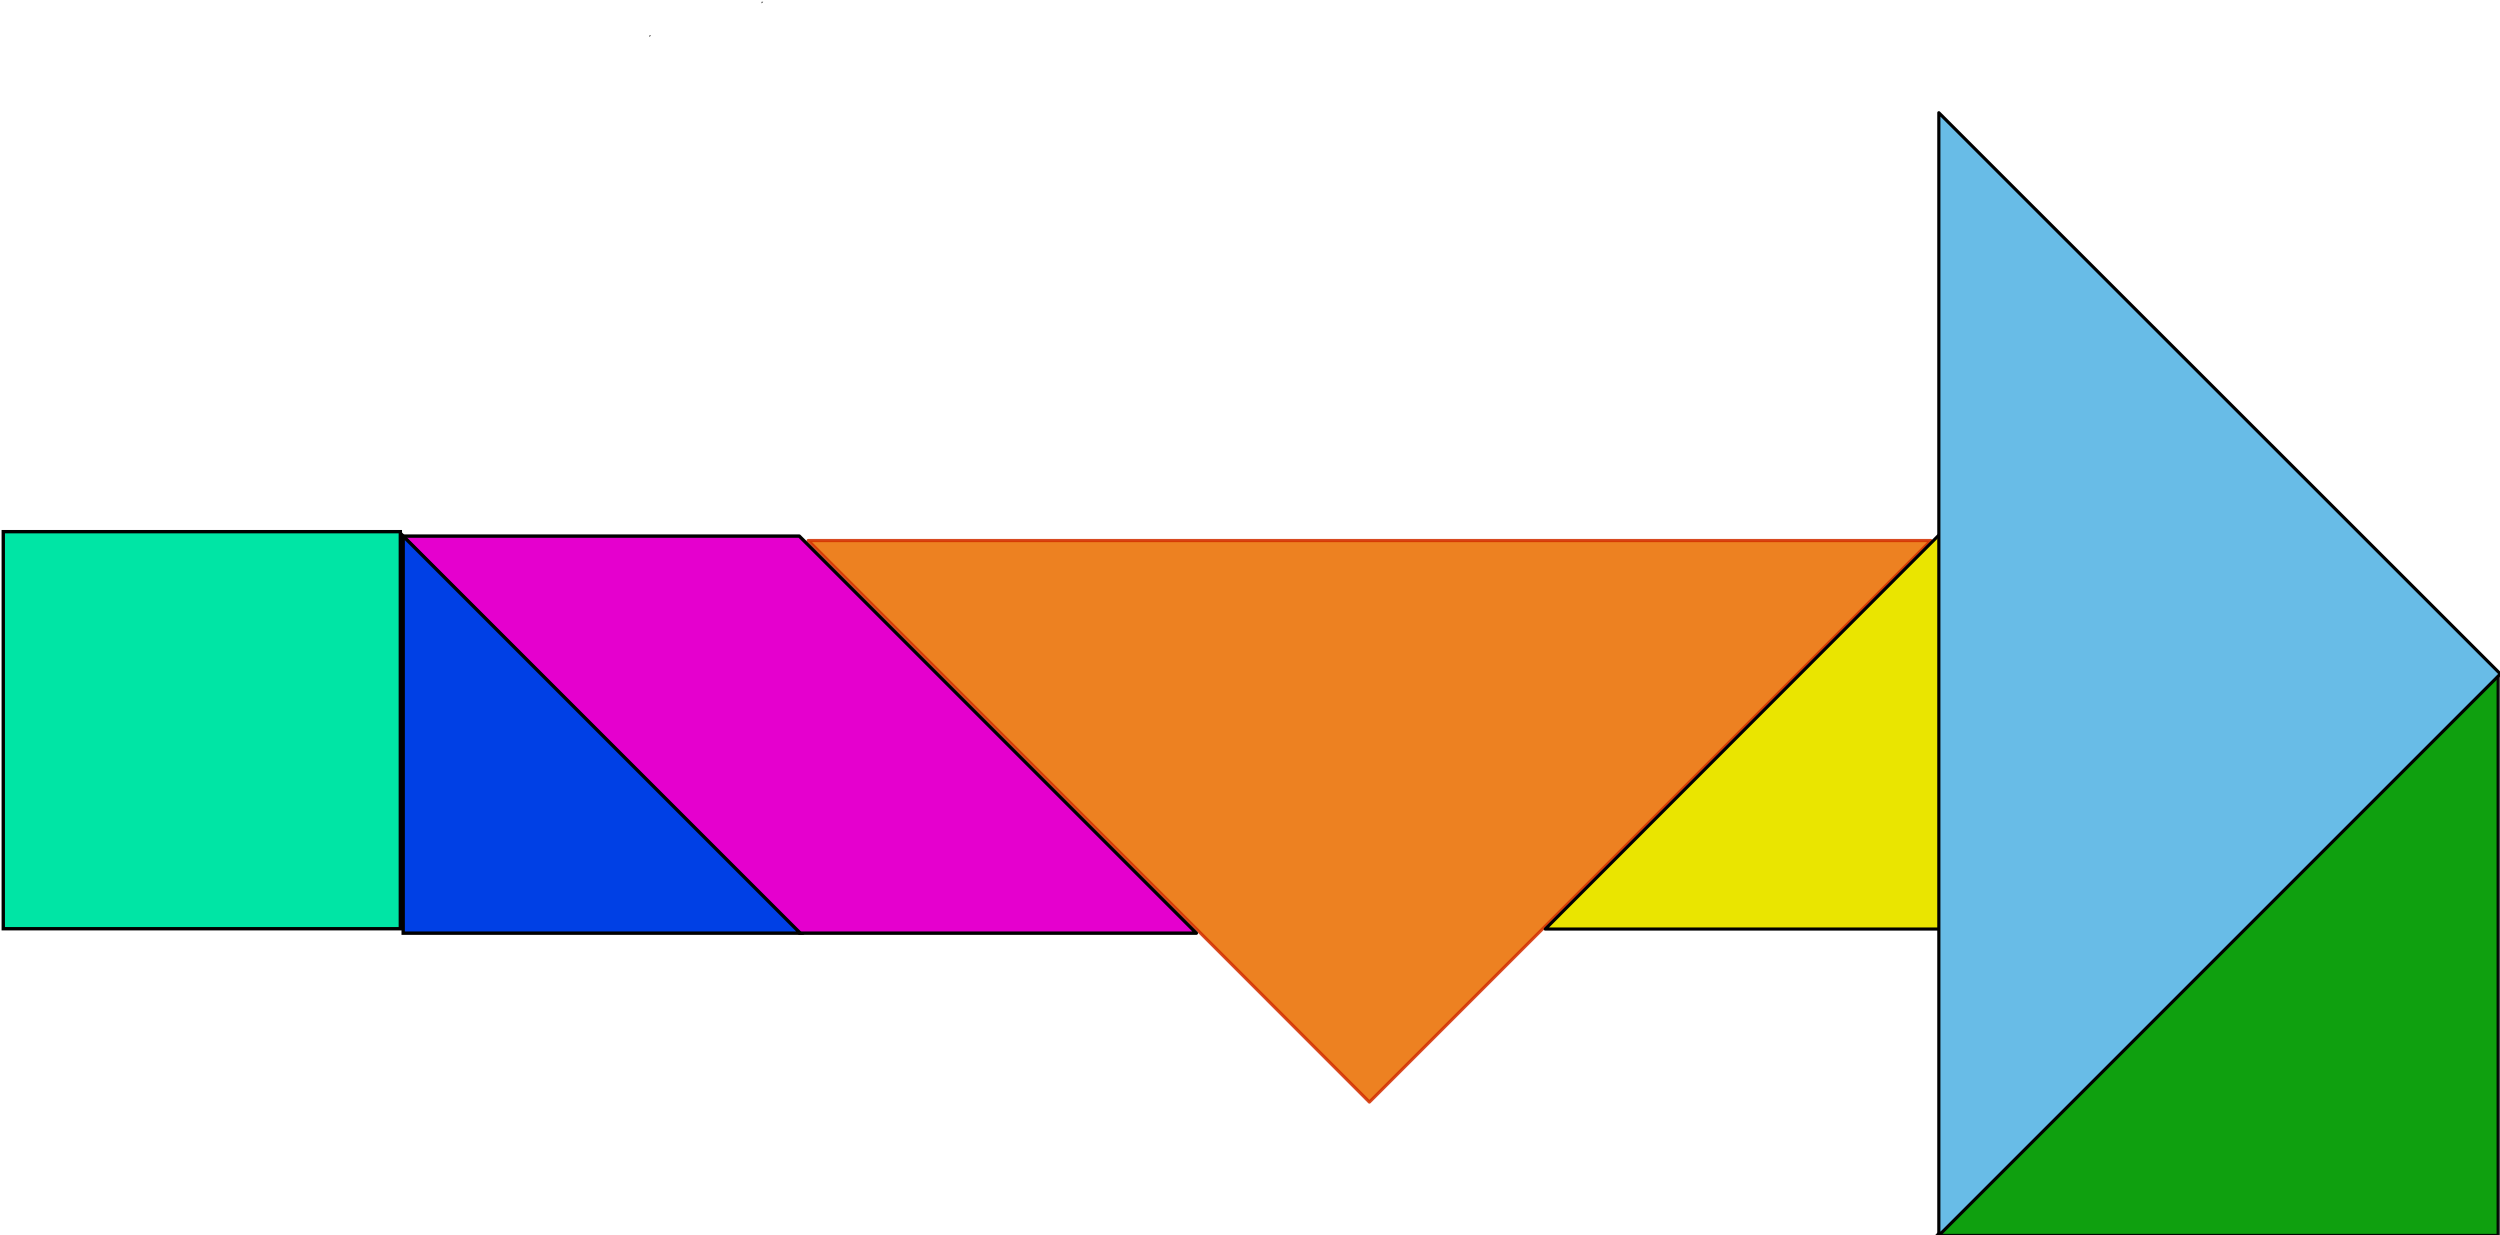
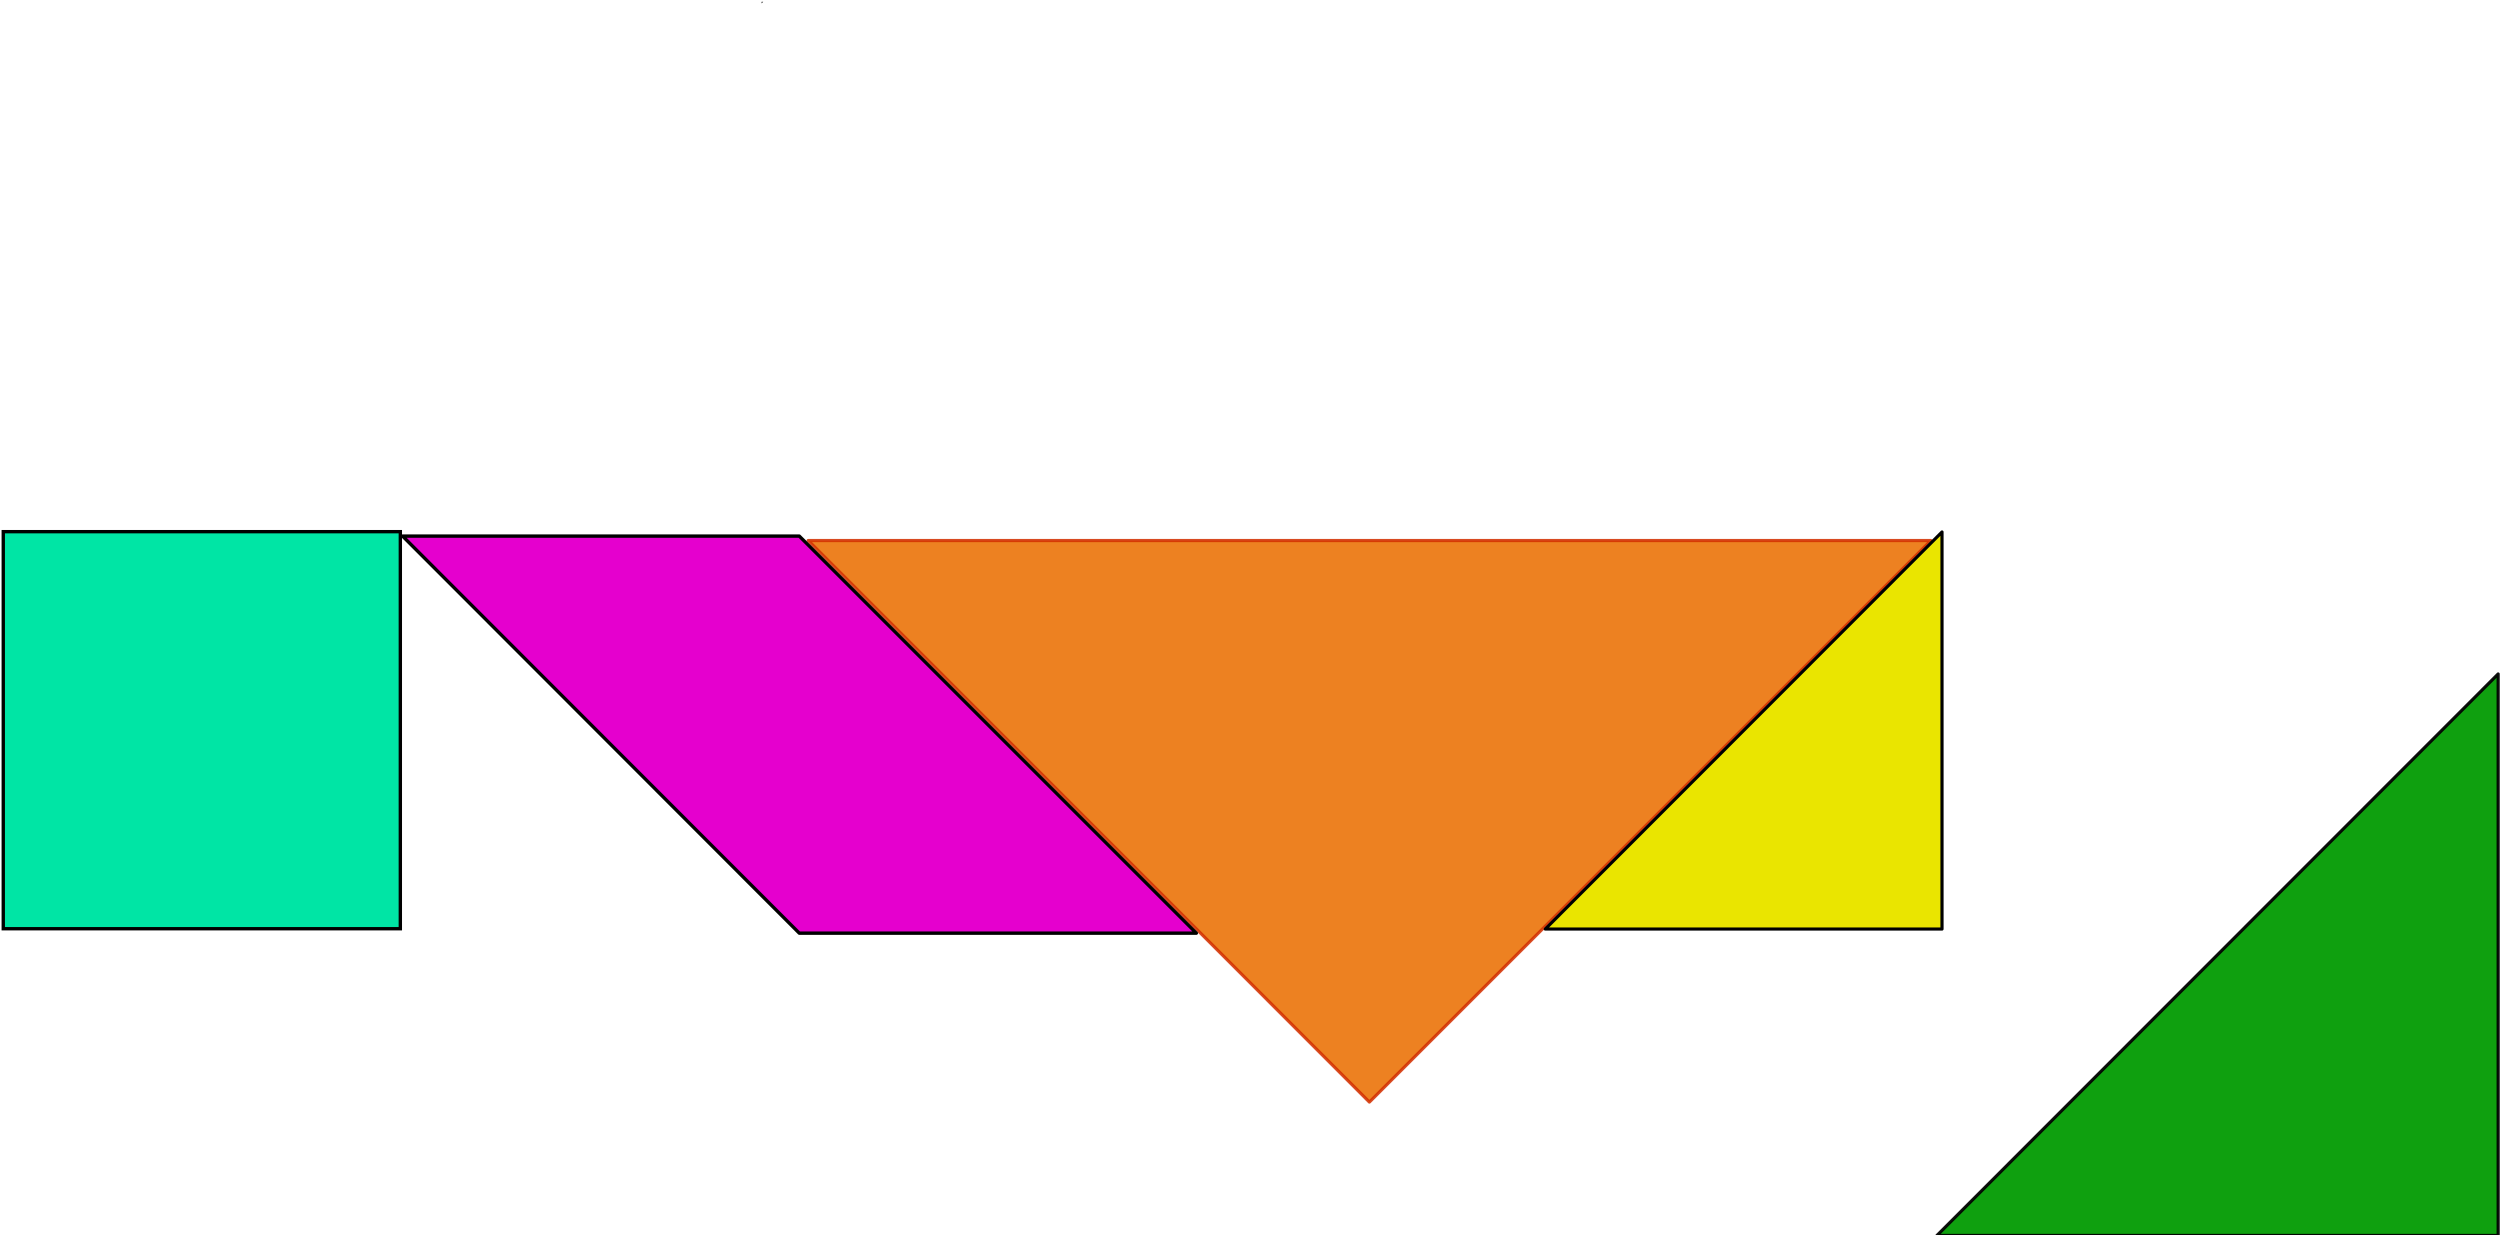
<svg xmlns="http://www.w3.org/2000/svg" xmlns:ns1="http://sodipodi.sourceforge.net/DTD/sodipodi-0.dtd" xmlns:ns2="http://www.inkscape.org/namespaces/inkscape" id="svg2635" ns1:docname="tangram-33_yves_guillou_01.svg" ns2:export-filename="/home/yves/Bureau/openclipart/tangram-33_yves_guillou_01.png" viewBox="0 0 283.22 139.94" ns1:version="0.32" ns2:export-xdpi="120" version="1.0" ns2:output_extension="org.inkscape.output.svg.inkscape" ns2:export-ydpi="120" ns2:version="0.45+devel" ns1:docbase="/home/yves/Desktop">
  <ns1:namedview id="base" bordercolor="#666666" ns2:pageshadow="2" ns2:window-width="838" pagecolor="#ffffff" ns2:zoom="0.35" ns2:window-x="0" showgrid="false" borderopacity="1.0" ns2:current-layer="layer1" ns2:cx="375" ns2:cy="62.857143" ns2:window-y="12" ns2:window-height="694" ns2:pageopacity="0.0" ns2:document-units="px" />
  <g id="layer1" ns2:label="Calque 1" ns2:groupmode="layer" transform="translate(-33.391 -56.678)">
    <g id="g1502" transform="matrix(.359 0 0 .359 -1535.5 -1660.5)">
      <path id="path4903" ns1:nodetypes="cccc" style="opacity:0.94;fill-rule:evenodd;fill:#000000" d="m4610.5 4783.8v0.5l0.5-0.5h-0.5z" />
      <path id="path4904" ns1:nodetypes="cccc" style="opacity:0.94;stroke-linejoin:round;fill-rule:evenodd;stroke:#000000;fill:#009a00" d="m5158.5 4995.9v177.2h-177.1l177.1-177.2z" />
-       <path id="path4905" ns1:nodetypes="cccc" style="opacity:0.94;fill-rule:evenodd;fill:#000000" d="m4575.1 4794.4v0.5l0.5-0.5h-0.5z" />
      <path id="path4906" ns1:nodetypes="cccc" style="opacity:.87;stroke-linejoin:round;fill-rule:evenodd;stroke:#d22f00;fill:#ea6f00" d="m4979.5 4953.8l-177.2 177.2-177.1-177.2h354.3z" />
      <path id="path4907" ns1:nodetypes="cccc" style="stroke-linejoin:round;fill-rule:evenodd;stroke:#000000;stroke-linecap:round;fill:#eae500" d="m4983 4951.1v125.3h-125.2l125.2-125.3z" />
      <path id="path4908" ns1:nodetypes="ccccc" style="stroke-linejoin:round;fill-rule:evenodd;stroke:#000000;stroke-width:1.062;fill:#e500ce" d="m4497.2 4952.4l125.2 125.3h125.3l-125.3-125.3h-125.2z" />
-       <path id="path4909" ns1:nodetypes="cccc" style="fill-rule:evenodd;stroke:#000000;stroke-width:1.062;fill:#0040e5" d="m4622.7 5077.7h-125.3v-125.3l125.3 125.3z" />
      <path id="path4910" ns1:nodetypes="ccccc" style="fill-rule:evenodd;stroke:#000000;stroke-width:1.062;fill:#00e5a5" d="m4371.2 4951h125.3v125.3h-125.3v-125.3z" />
-       <path id="path4911" ns1:nodetypes="cccc" style="stroke-linejoin:round;fill-rule:evenodd;stroke:#000000;fill:#68bce7" d="m4982 5173.1v-354.3l177.2 177.1-177.2 177.2z" />
    </g>
  </g>
</svg>